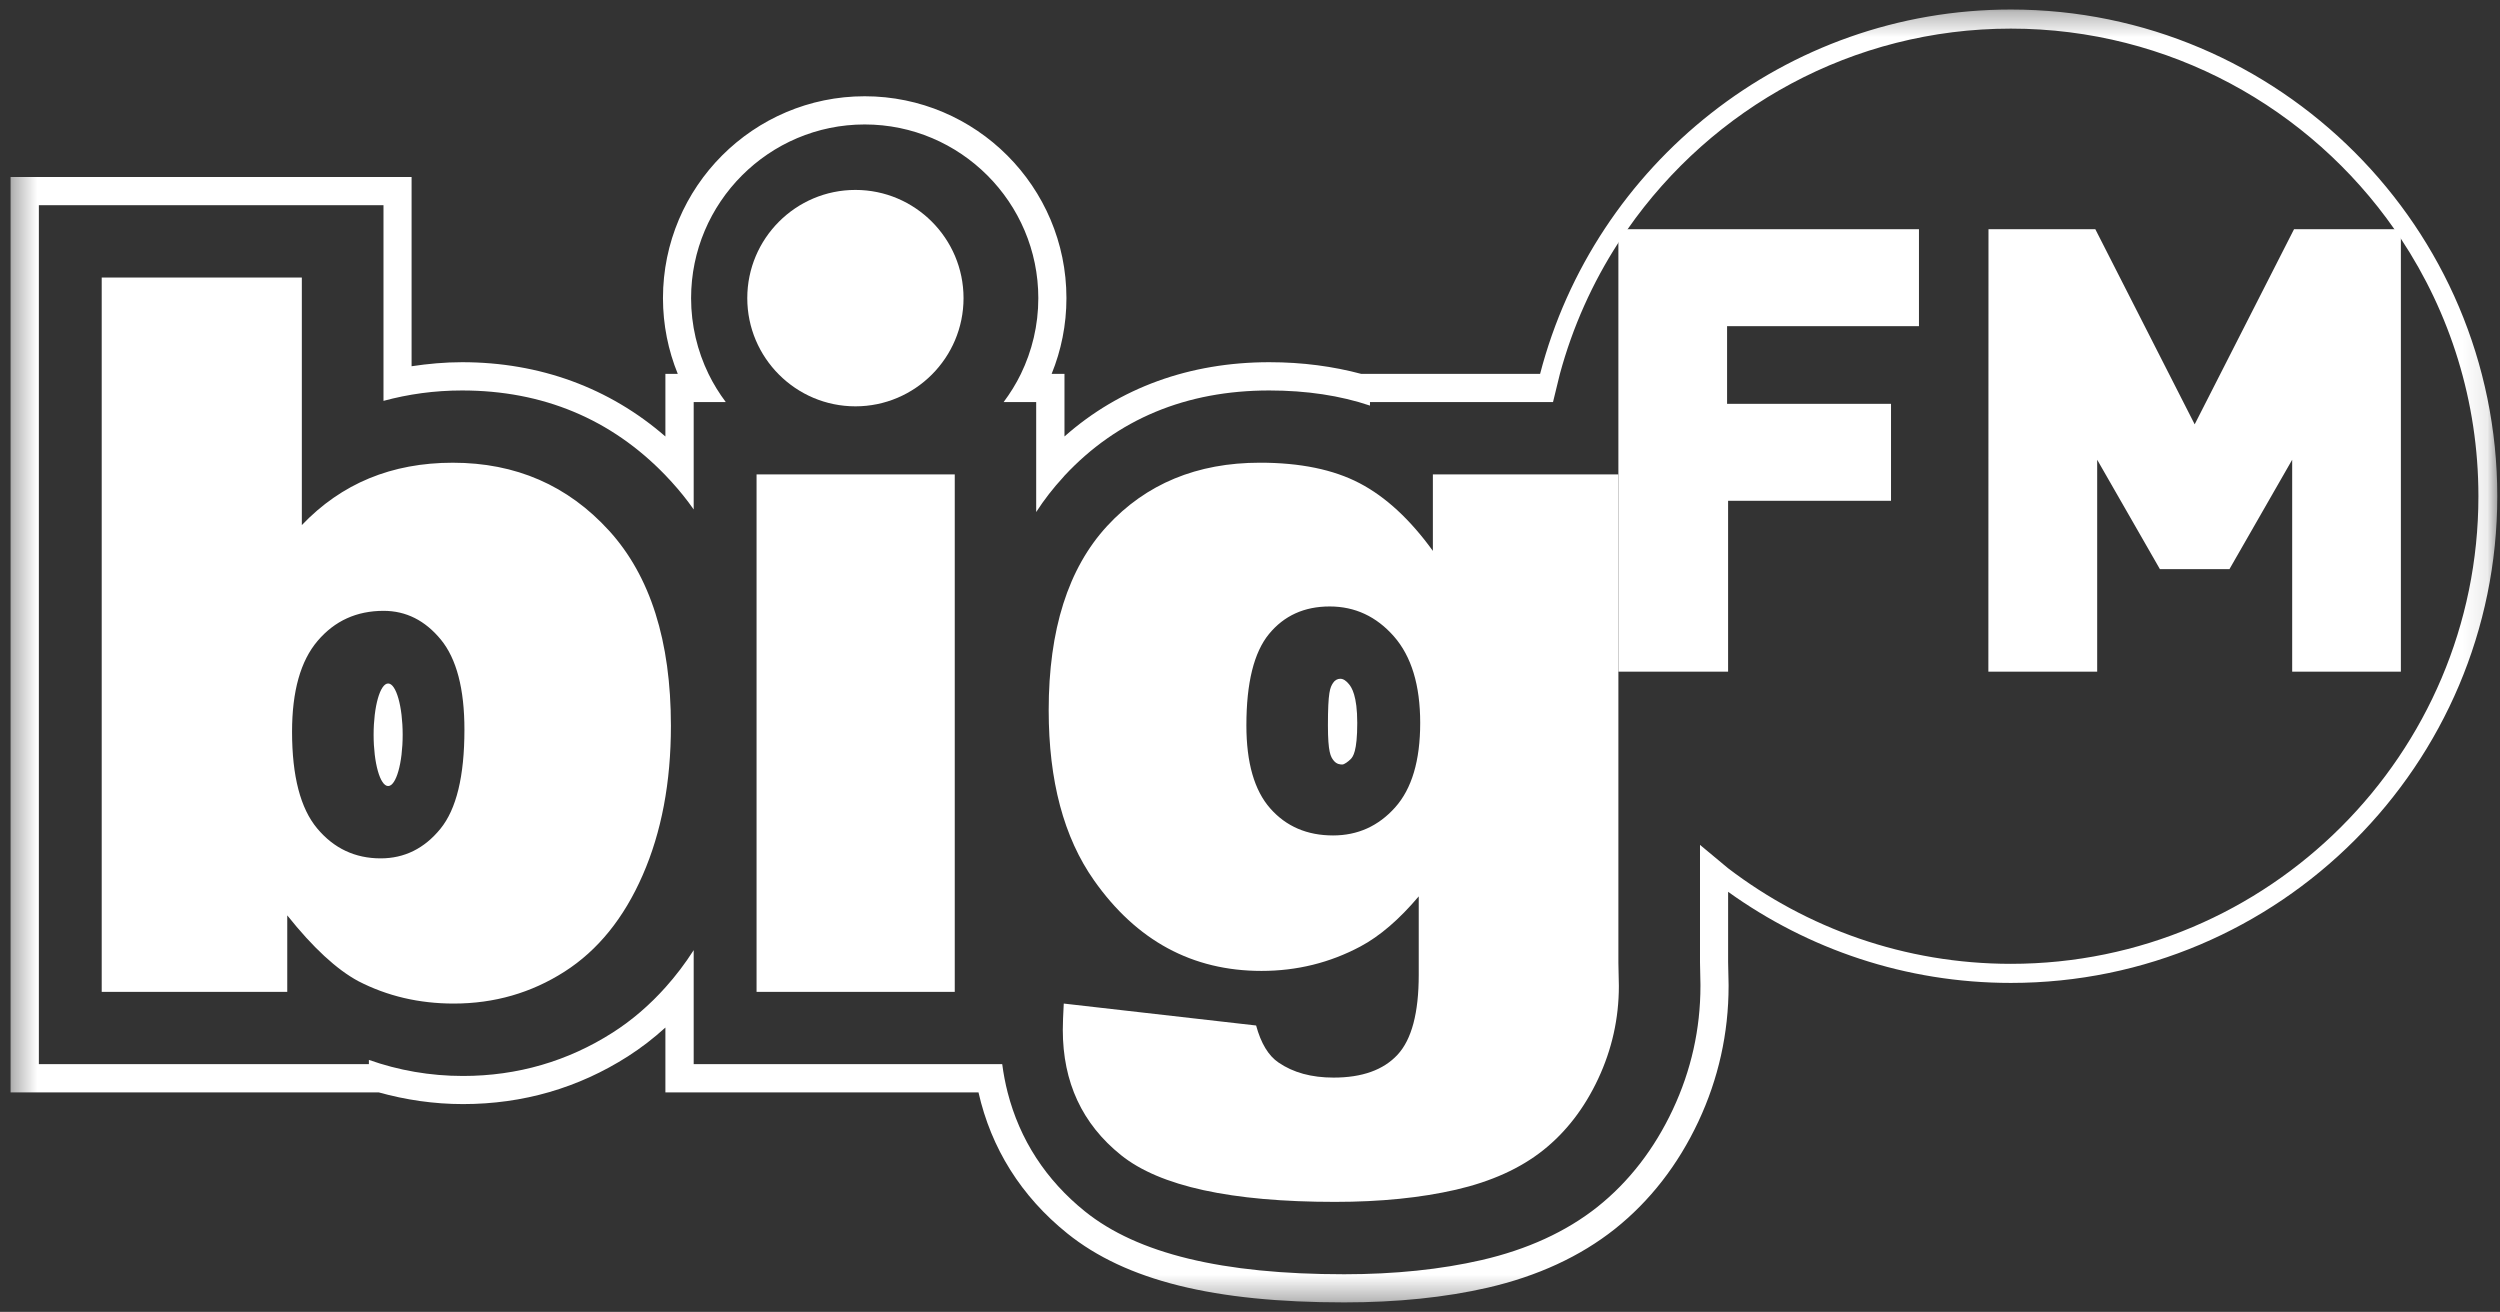
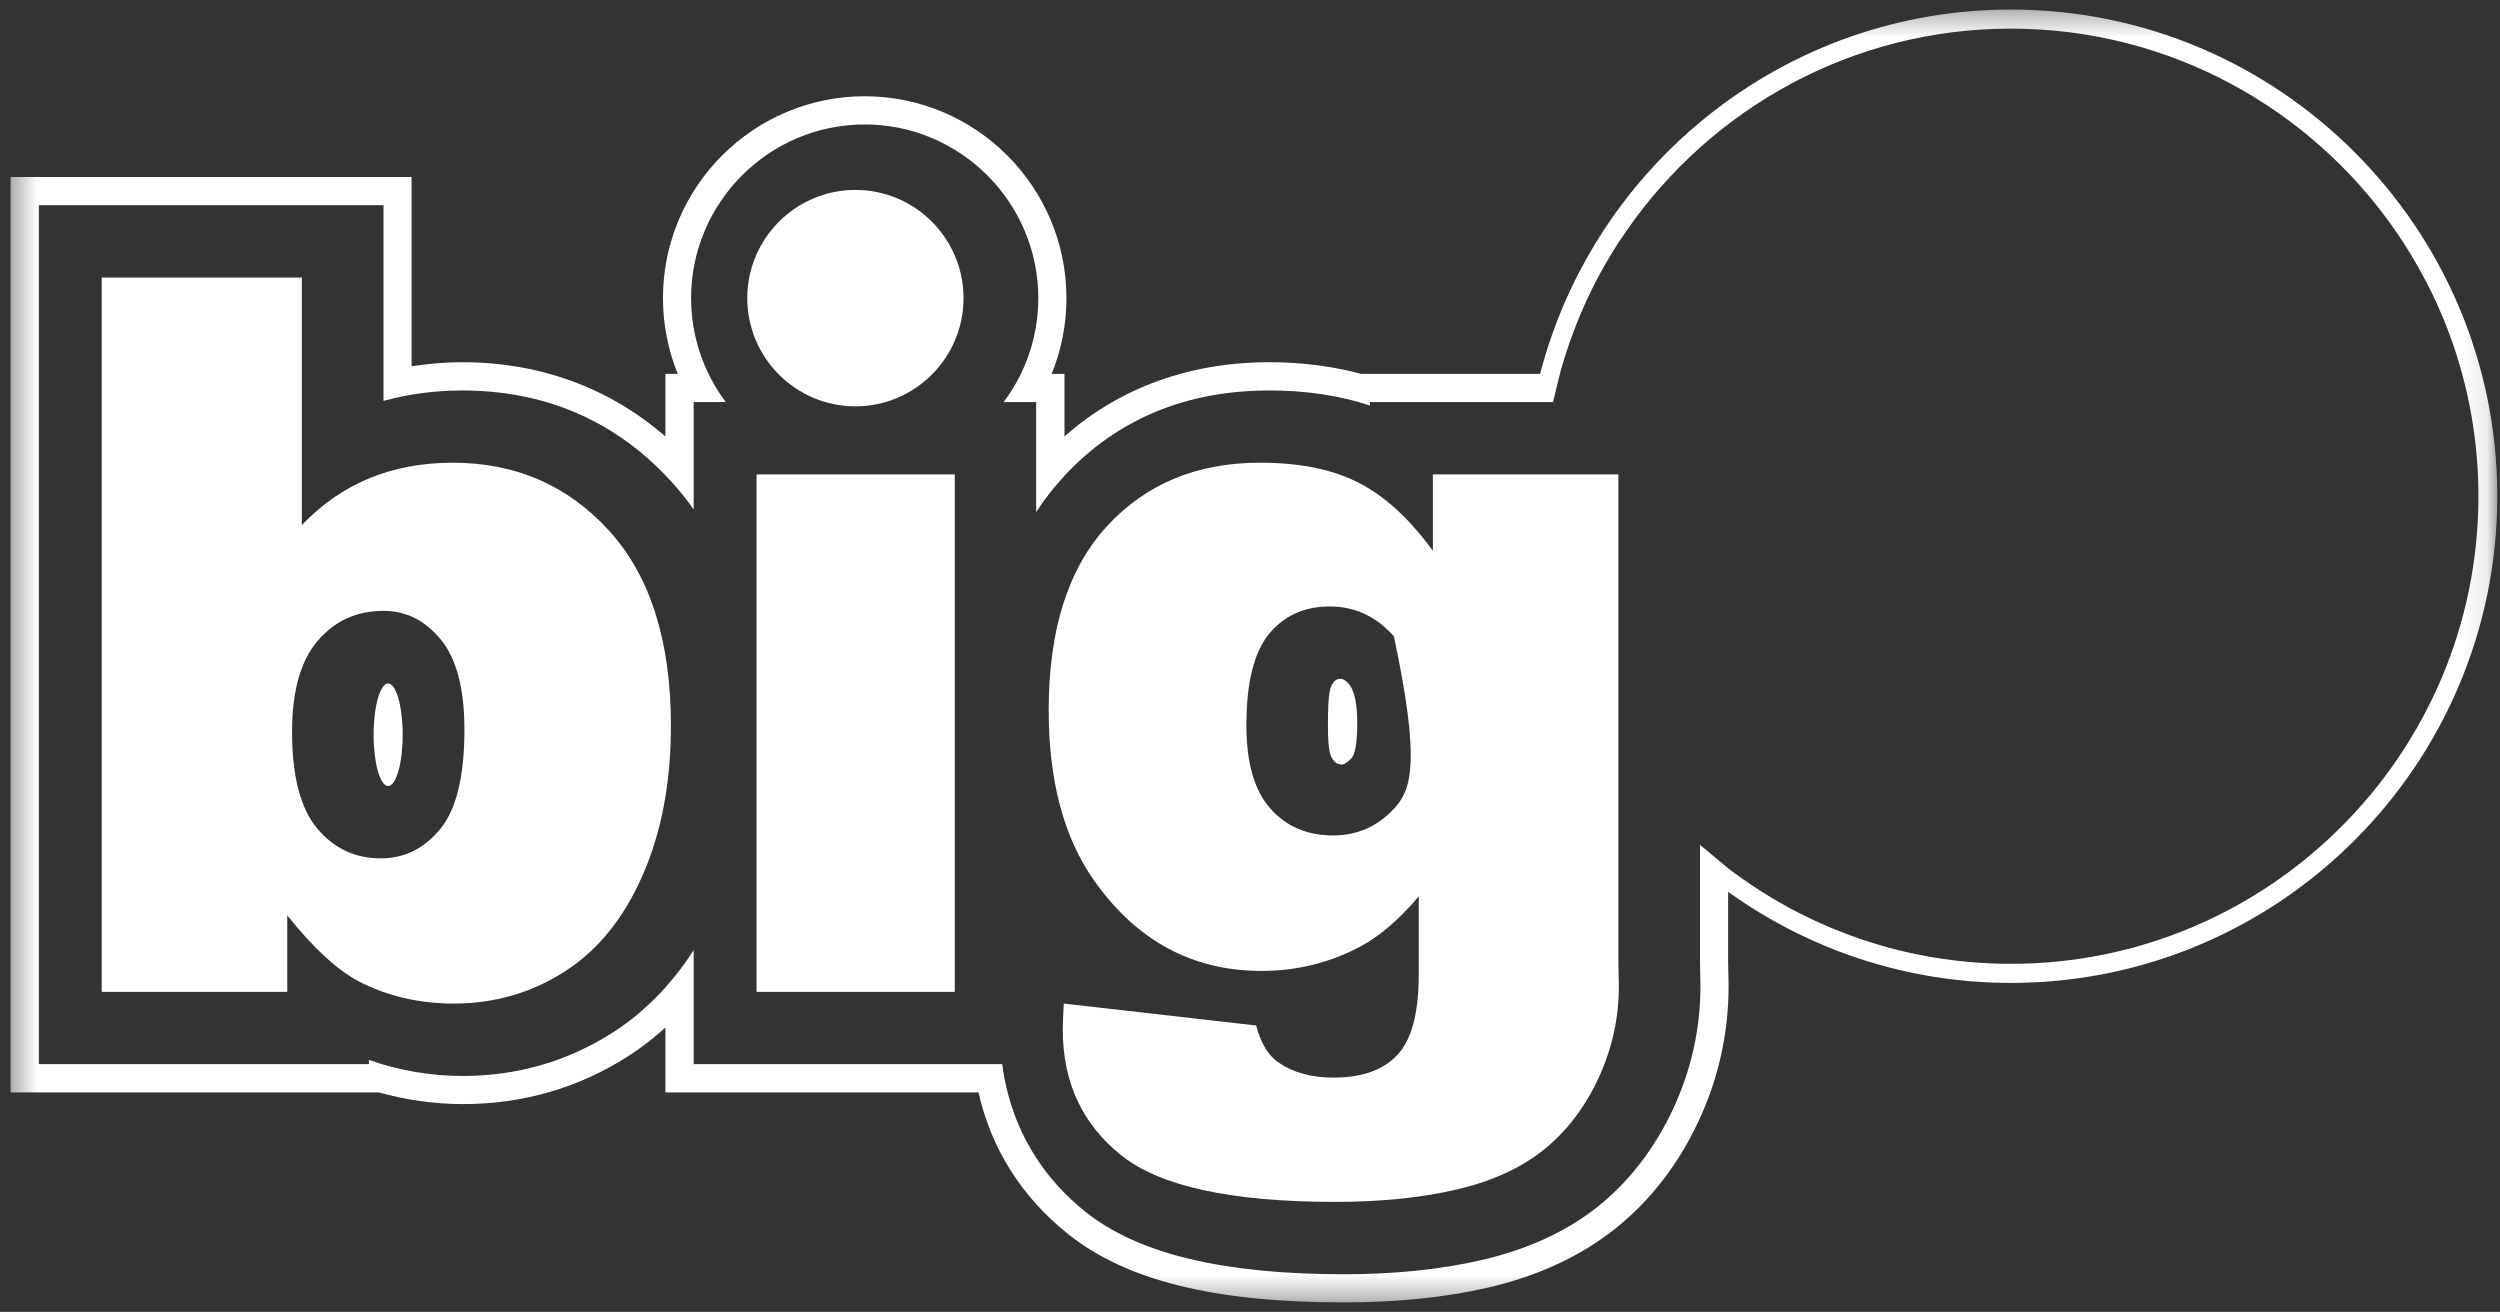
<svg xmlns="http://www.w3.org/2000/svg" width="101" height="53" viewBox="0 0 101 53" fill="none">
  <rect x="0" y="0" width="101" height="53" fill="#333333" stroke="none" />
  <g clip-path="url(#clip0_557_76)">
    <mask id="mask0_557_76" style="mask-type:luminance" maskUnits="userSpaceOnUse" x="0" y="0" width="101" height="53">
      <path d="M100.906 0.332H0.368V52.668H100.906V0.332Z" fill="white" />
    </mask>
    <g mask="url(#mask0_557_76)">
      <path d="M54.146 27.422C54.034 27.422 53.925 27.48 53.852 27.595C53.735 27.779 53.648 27.951 53.648 29.304C53.648 30.399 53.76 30.576 53.882 30.729C54.004 30.881 54.154 30.886 54.23 30.886C54.307 30.886 54.466 30.77 54.564 30.672C54.662 30.574 54.833 30.358 54.833 29.206C54.833 28.107 54.607 27.771 54.497 27.639C54.387 27.506 54.274 27.422 54.146 27.422Z" fill="white" />
      <path d="M15.681 27.613C15.357 27.613 15.094 28.54 15.094 29.684C15.094 30.828 15.357 31.756 15.681 31.756C16.005 31.756 16.268 30.828 16.268 29.684C16.268 28.54 16.005 27.613 15.681 27.613Z" fill="white" />
      <path fill-rule="evenodd" clip-rule="evenodd" d="M62.22 15.105C64.416 6.648 72.11 0.385 81.239 0.385H81.241C92.076 0.385 100.89 9.206 100.89 20.047C100.89 30.889 92.076 39.71 81.241 39.71C76.982 39.71 73.038 38.343 69.816 36.029V38.867C69.816 38.947 69.835 39.791 69.835 39.791V39.835C69.835 41.741 69.425 43.583 68.614 45.312C67.791 47.064 66.657 48.523 65.239 49.652C63.841 50.761 62.114 51.558 60.104 52.022C58.387 52.417 56.438 52.617 54.309 52.617C49.04 52.617 45.484 51.731 43.122 49.833C41.256 48.333 40.041 46.391 39.531 44.132H26.882V41.513C26.409 41.943 25.905 42.333 25.367 42.677C23.365 43.956 21.124 44.605 18.707 44.605C17.523 44.605 16.388 44.434 15.299 44.132H0.427V7.152H16.628V14.796C17.291 14.697 17.969 14.633 18.668 14.633C21.809 14.633 24.619 15.667 26.882 17.634V15.105H27.382C26.998 14.16 26.784 13.127 26.784 12.045C26.784 7.548 30.44 3.889 34.934 3.889C39.428 3.889 43.084 7.548 43.084 12.045C43.084 13.127 42.871 14.16 42.486 15.105H43.005V17.633C45.228 15.666 48.064 14.633 51.279 14.633C52.629 14.633 53.862 14.803 54.995 15.105H62.22ZM65.754 9.262C69.169 4.367 74.834 1.156 81.239 1.156C87.646 1.156 93.319 4.367 96.735 9.262L97.002 9.653C98.976 12.638 100.128 16.208 100.128 20.048C100.128 30.466 91.652 38.939 81.24 38.939C76.95 38.939 72.989 37.5 69.814 35.077L68.68 34.133V35.153V38.882C68.68 38.941 68.698 39.769 68.698 39.769V39.836C68.698 41.573 68.322 43.248 67.583 44.823C66.836 46.415 65.813 47.743 64.534 48.761C63.269 49.764 61.697 50.482 59.854 50.907C58.221 51.283 56.352 51.48 54.308 51.48C49.38 51.48 45.955 50.647 43.835 48.943C42.249 47.668 41.197 46.036 40.709 44.136C40.614 43.766 40.541 43.382 40.49 42.992H39.337H28.025V40.322V38.386C27.678 38.93 27.294 39.433 26.881 39.893C26.246 40.601 25.542 41.212 24.756 41.714C22.941 42.874 20.902 43.469 18.705 43.469C17.368 43.469 16.1 43.242 14.903 42.82V42.992H1.57V8.289H15.493V16.195C16.498 15.923 17.553 15.775 18.667 15.775C21.927 15.775 24.688 16.925 26.881 19.199C26.968 19.288 27.054 19.383 27.139 19.476C27.456 19.825 27.753 20.192 28.025 20.582V18.751V16.357V16.243H29.321C29.055 15.887 28.821 15.511 28.625 15.108C28.175 14.182 27.92 13.143 27.92 12.047C27.92 8.178 31.068 5.028 34.934 5.028C38.799 5.028 41.948 8.178 41.948 12.047C41.948 13.143 41.693 14.182 41.243 15.108C41.047 15.511 40.813 15.887 40.547 16.243H41.862V16.328V18.789V20.687C42.188 20.181 42.555 19.712 42.958 19.275C42.968 19.264 42.979 19.25 42.99 19.237C42.995 19.231 43.001 19.224 43.006 19.218C45.142 16.93 47.922 15.775 51.278 15.775C52.79 15.775 54.151 15.983 55.347 16.386V16.243H61.96H62.742L63.019 15.108C63.534 13.207 64.338 11.42 65.382 9.806L65.754 9.262Z" fill="white" />
-       <path d="M65.383 9.26H77.526V13.177H69.774V16.315H76.397V20.232H69.815V27.135H65.383V9.26Z" fill="white" />
-       <path d="M80.33 27.136L80.335 9.26H84.651L88.665 17.143L92.679 9.26H96.995V27.136H92.604V18.574L90.07 22.993H87.26L84.726 18.574V27.136H80.33Z" fill="white" />
-       <path d="M17.79 33.487C17.141 34.281 16.337 34.678 15.38 34.678C14.344 34.678 13.488 34.275 12.813 33.467C12.138 32.66 11.799 31.358 11.799 29.561C11.799 27.92 12.145 26.695 12.834 25.889C13.522 25.081 14.409 24.678 15.498 24.678C16.403 24.678 17.173 25.065 17.81 25.839C18.445 26.614 18.763 27.827 18.763 29.481C18.763 31.358 18.439 32.693 17.79 33.487ZM18.293 18.694C17.059 18.694 15.936 18.904 14.919 19.323C13.903 19.744 12.994 20.374 12.194 21.214V11.213H4.109V40.071H11.605V36.981C12.641 38.281 13.598 39.166 14.476 39.639C15.644 40.242 16.929 40.544 18.332 40.544C19.971 40.544 21.463 40.114 22.808 39.254C24.152 38.395 25.204 37.096 25.964 35.357C26.725 33.619 27.105 31.606 27.105 29.323C27.105 25.898 26.273 23.271 24.607 21.44C22.942 19.61 20.837 18.694 18.293 18.694ZM34.559 7.673C32.15 7.673 30.19 9.634 30.19 12.045C30.19 14.455 32.15 16.416 34.559 16.416C36.968 16.416 38.927 14.455 38.927 12.045C38.927 9.634 36.968 7.673 34.559 7.673ZM30.565 40.071H38.572V19.166H30.565V40.071ZM56.363 32.62C55.688 33.375 54.851 33.752 53.855 33.752C52.805 33.752 51.959 33.387 51.318 32.66C50.675 31.931 50.354 30.814 50.354 29.304C50.354 27.585 50.659 26.355 51.268 25.613C51.877 24.872 52.695 24.501 53.718 24.501C54.741 24.501 55.605 24.904 56.315 25.711C57.022 26.518 57.376 27.683 57.376 29.205C57.376 30.727 57.038 31.866 56.363 32.62ZM65.381 19.166H57.888V22.256C56.968 20.984 55.981 20.072 54.927 19.521C53.871 18.969 52.53 18.693 50.904 18.693C48.36 18.693 46.301 19.546 44.727 21.252C43.154 22.959 42.367 25.44 42.367 28.693C42.367 31.541 42.976 33.831 44.197 35.564C45.913 38.004 48.17 39.225 50.963 39.225C52.393 39.225 53.723 38.897 54.957 38.24C55.744 37.821 56.53 37.145 57.317 36.213V39.382C57.317 40.918 57.033 41.993 56.461 42.611C55.89 43.227 55.028 43.535 53.875 43.535C52.983 43.535 52.243 43.332 51.652 42.926C51.245 42.651 50.943 42.151 50.747 41.43L42.976 40.544C42.952 40.99 42.937 41.345 42.937 41.607C42.937 43.72 43.72 45.406 45.288 46.666C46.855 47.926 49.738 48.556 53.934 48.556C55.77 48.556 57.399 48.391 58.821 48.064C60.245 47.735 61.419 47.204 62.343 46.47C63.267 45.734 64.009 44.773 64.565 43.586C65.122 42.397 65.402 41.147 65.402 39.834L65.383 38.91V19.166H65.381Z" fill="white" />
+       <path d="M17.79 33.487C17.141 34.281 16.337 34.678 15.38 34.678C14.344 34.678 13.488 34.275 12.813 33.467C12.138 32.66 11.799 31.358 11.799 29.561C11.799 27.92 12.145 26.695 12.834 25.889C13.522 25.081 14.409 24.678 15.498 24.678C16.403 24.678 17.173 25.065 17.81 25.839C18.445 26.614 18.763 27.827 18.763 29.481C18.763 31.358 18.439 32.693 17.79 33.487ZM18.293 18.694C17.059 18.694 15.936 18.904 14.919 19.323C13.903 19.744 12.994 20.374 12.194 21.214V11.213H4.109V40.071H11.605V36.981C12.641 38.281 13.598 39.166 14.476 39.639C15.644 40.242 16.929 40.544 18.332 40.544C19.971 40.544 21.463 40.114 22.808 39.254C24.152 38.395 25.204 37.096 25.964 35.357C26.725 33.619 27.105 31.606 27.105 29.323C27.105 25.898 26.273 23.271 24.607 21.44C22.942 19.61 20.837 18.694 18.293 18.694ZM34.559 7.673C32.15 7.673 30.19 9.634 30.19 12.045C30.19 14.455 32.15 16.416 34.559 16.416C36.968 16.416 38.927 14.455 38.927 12.045C38.927 9.634 36.968 7.673 34.559 7.673ZM30.565 40.071H38.572V19.166H30.565V40.071ZM56.363 32.62C55.688 33.375 54.851 33.752 53.855 33.752C52.805 33.752 51.959 33.387 51.318 32.66C50.675 31.931 50.354 30.814 50.354 29.304C50.354 27.585 50.659 26.355 51.268 25.613C51.877 24.872 52.695 24.501 53.718 24.501C54.741 24.501 55.605 24.904 56.315 25.711C57.376 30.727 57.038 31.866 56.363 32.62ZM65.381 19.166H57.888V22.256C56.968 20.984 55.981 20.072 54.927 19.521C53.871 18.969 52.53 18.693 50.904 18.693C48.36 18.693 46.301 19.546 44.727 21.252C43.154 22.959 42.367 25.44 42.367 28.693C42.367 31.541 42.976 33.831 44.197 35.564C45.913 38.004 48.17 39.225 50.963 39.225C52.393 39.225 53.723 38.897 54.957 38.24C55.744 37.821 56.53 37.145 57.317 36.213V39.382C57.317 40.918 57.033 41.993 56.461 42.611C55.89 43.227 55.028 43.535 53.875 43.535C52.983 43.535 52.243 43.332 51.652 42.926C51.245 42.651 50.943 42.151 50.747 41.43L42.976 40.544C42.952 40.99 42.937 41.345 42.937 41.607C42.937 43.72 43.72 45.406 45.288 46.666C46.855 47.926 49.738 48.556 53.934 48.556C55.77 48.556 57.399 48.391 58.821 48.064C60.245 47.735 61.419 47.204 62.343 46.47C63.267 45.734 64.009 44.773 64.565 43.586C65.122 42.397 65.402 41.147 65.402 39.834L65.383 38.91V19.166H65.381Z" fill="white" />
    </g>
  </g>
  <defs>
    <clipPath id="clip0_557_76">
      <rect width="101" height="53" fill="white" />
    </clipPath>
  </defs>
</svg>